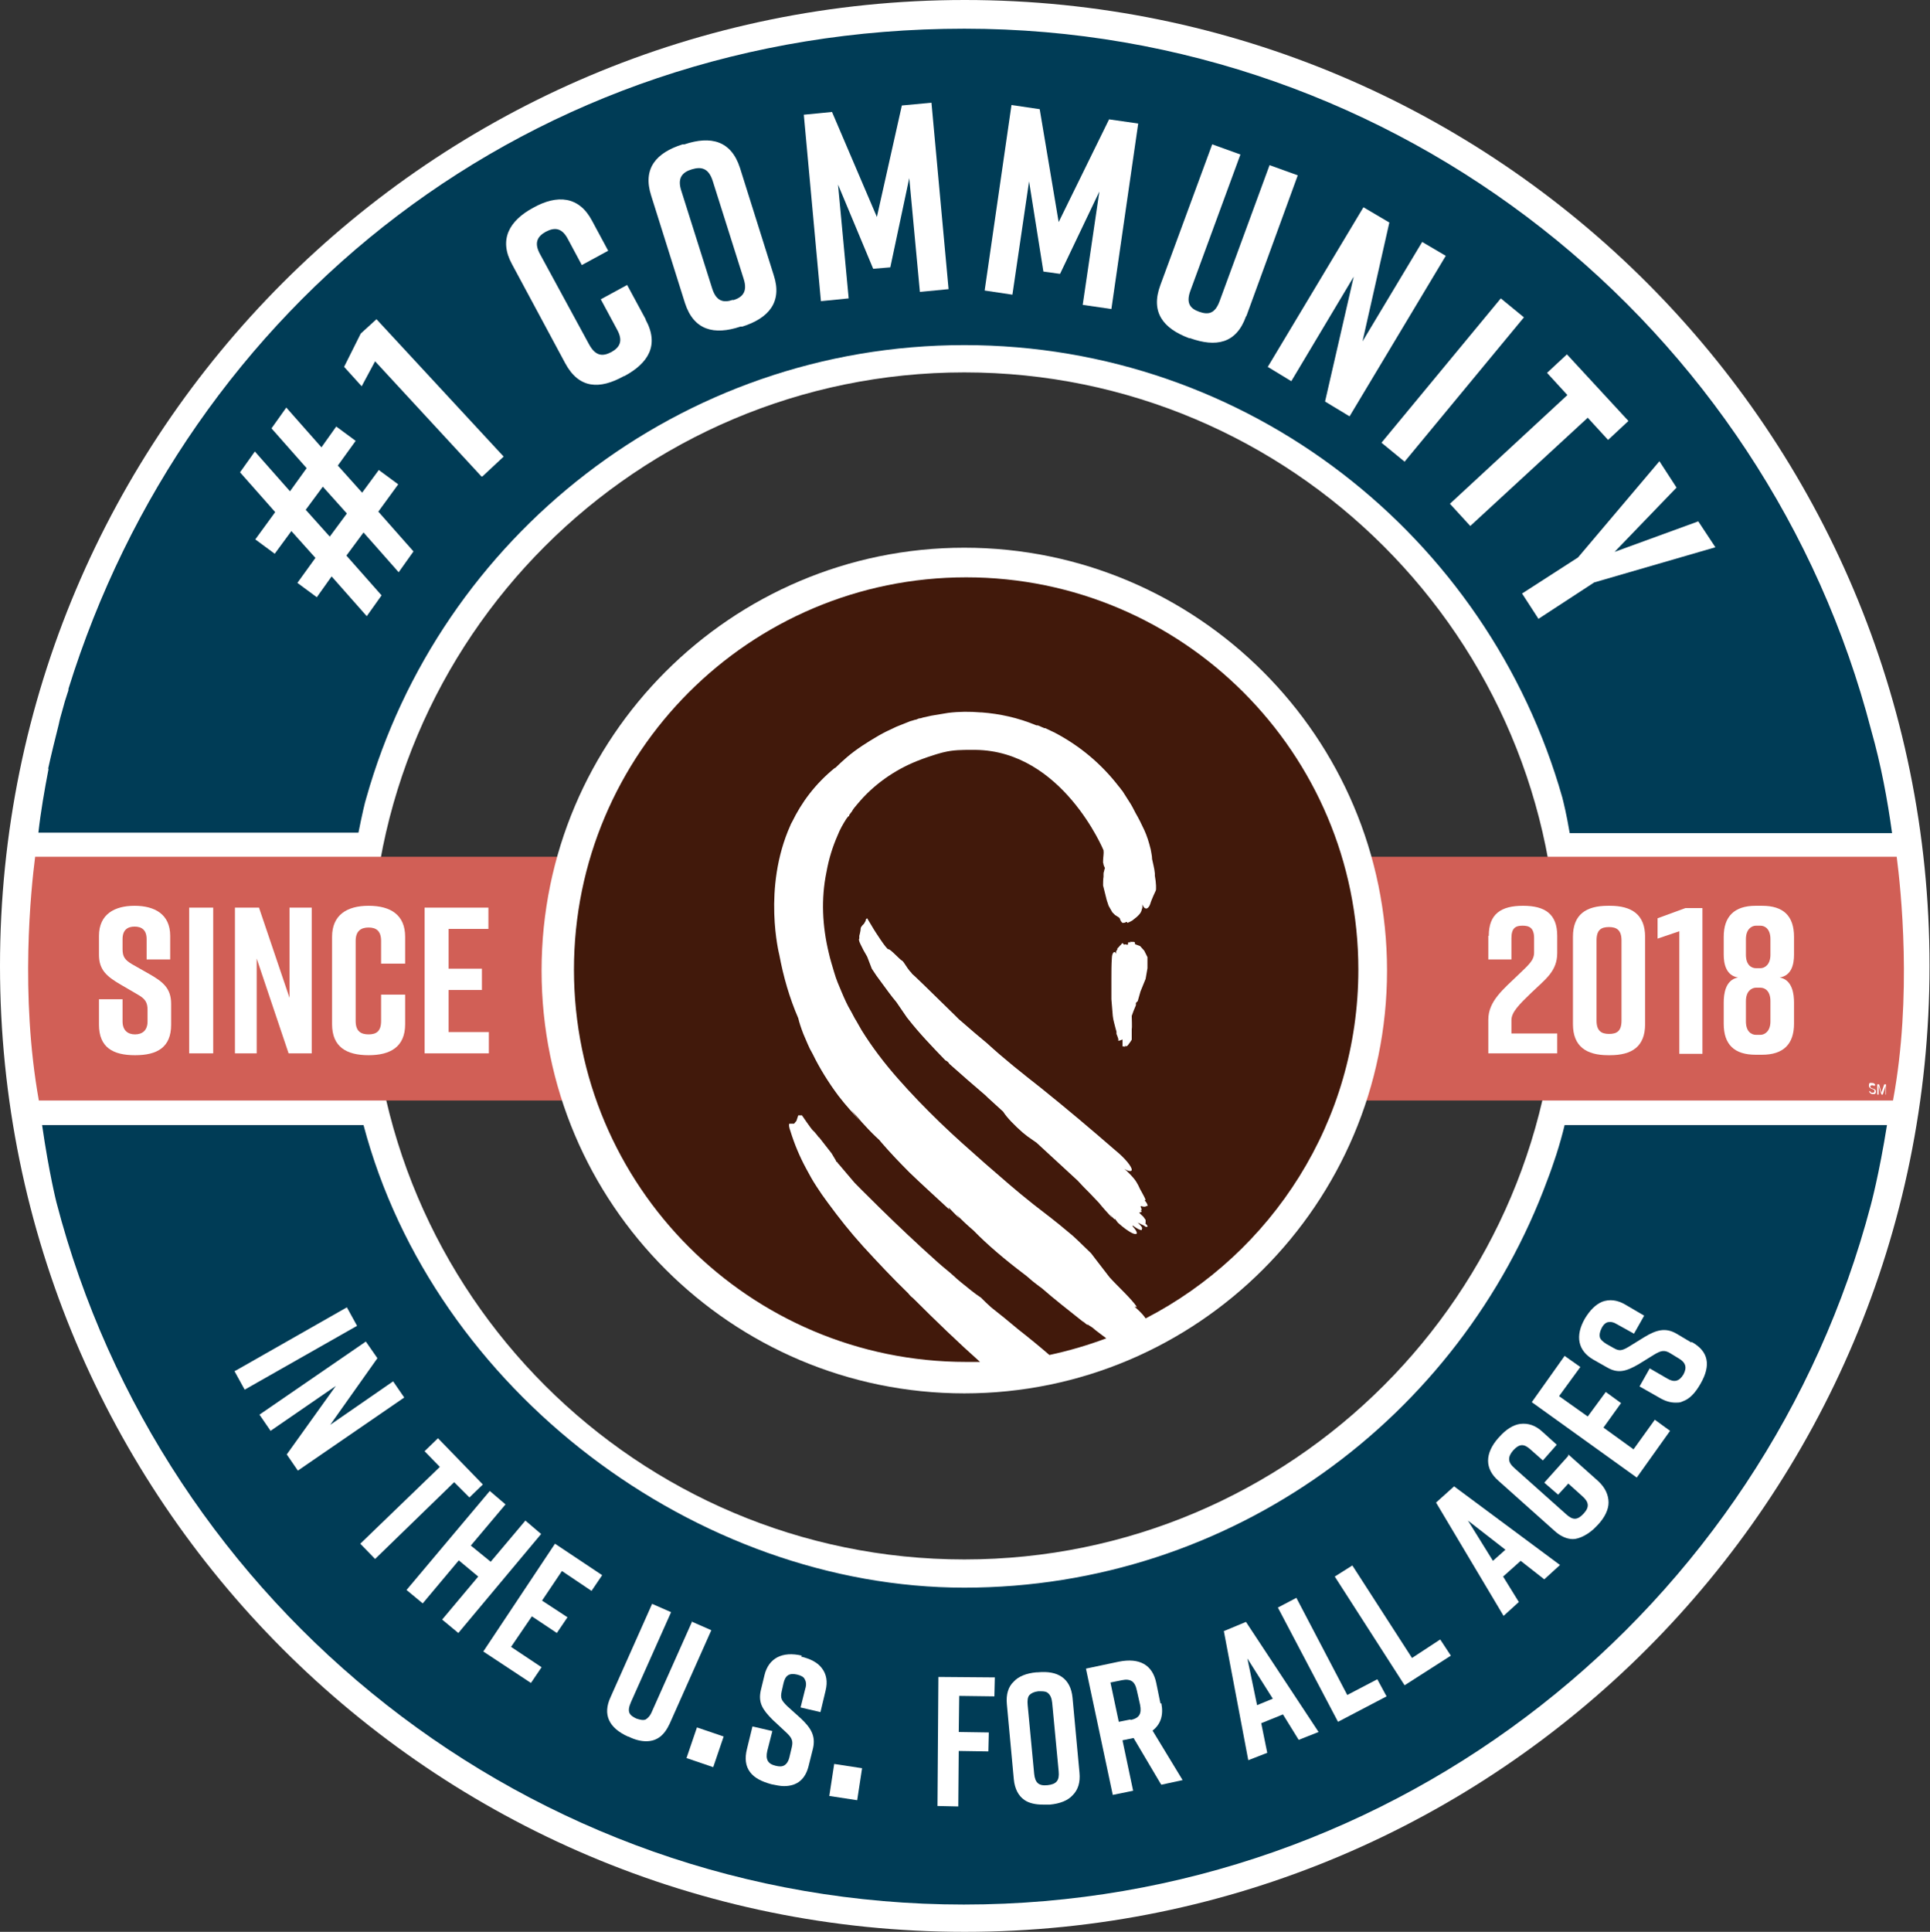
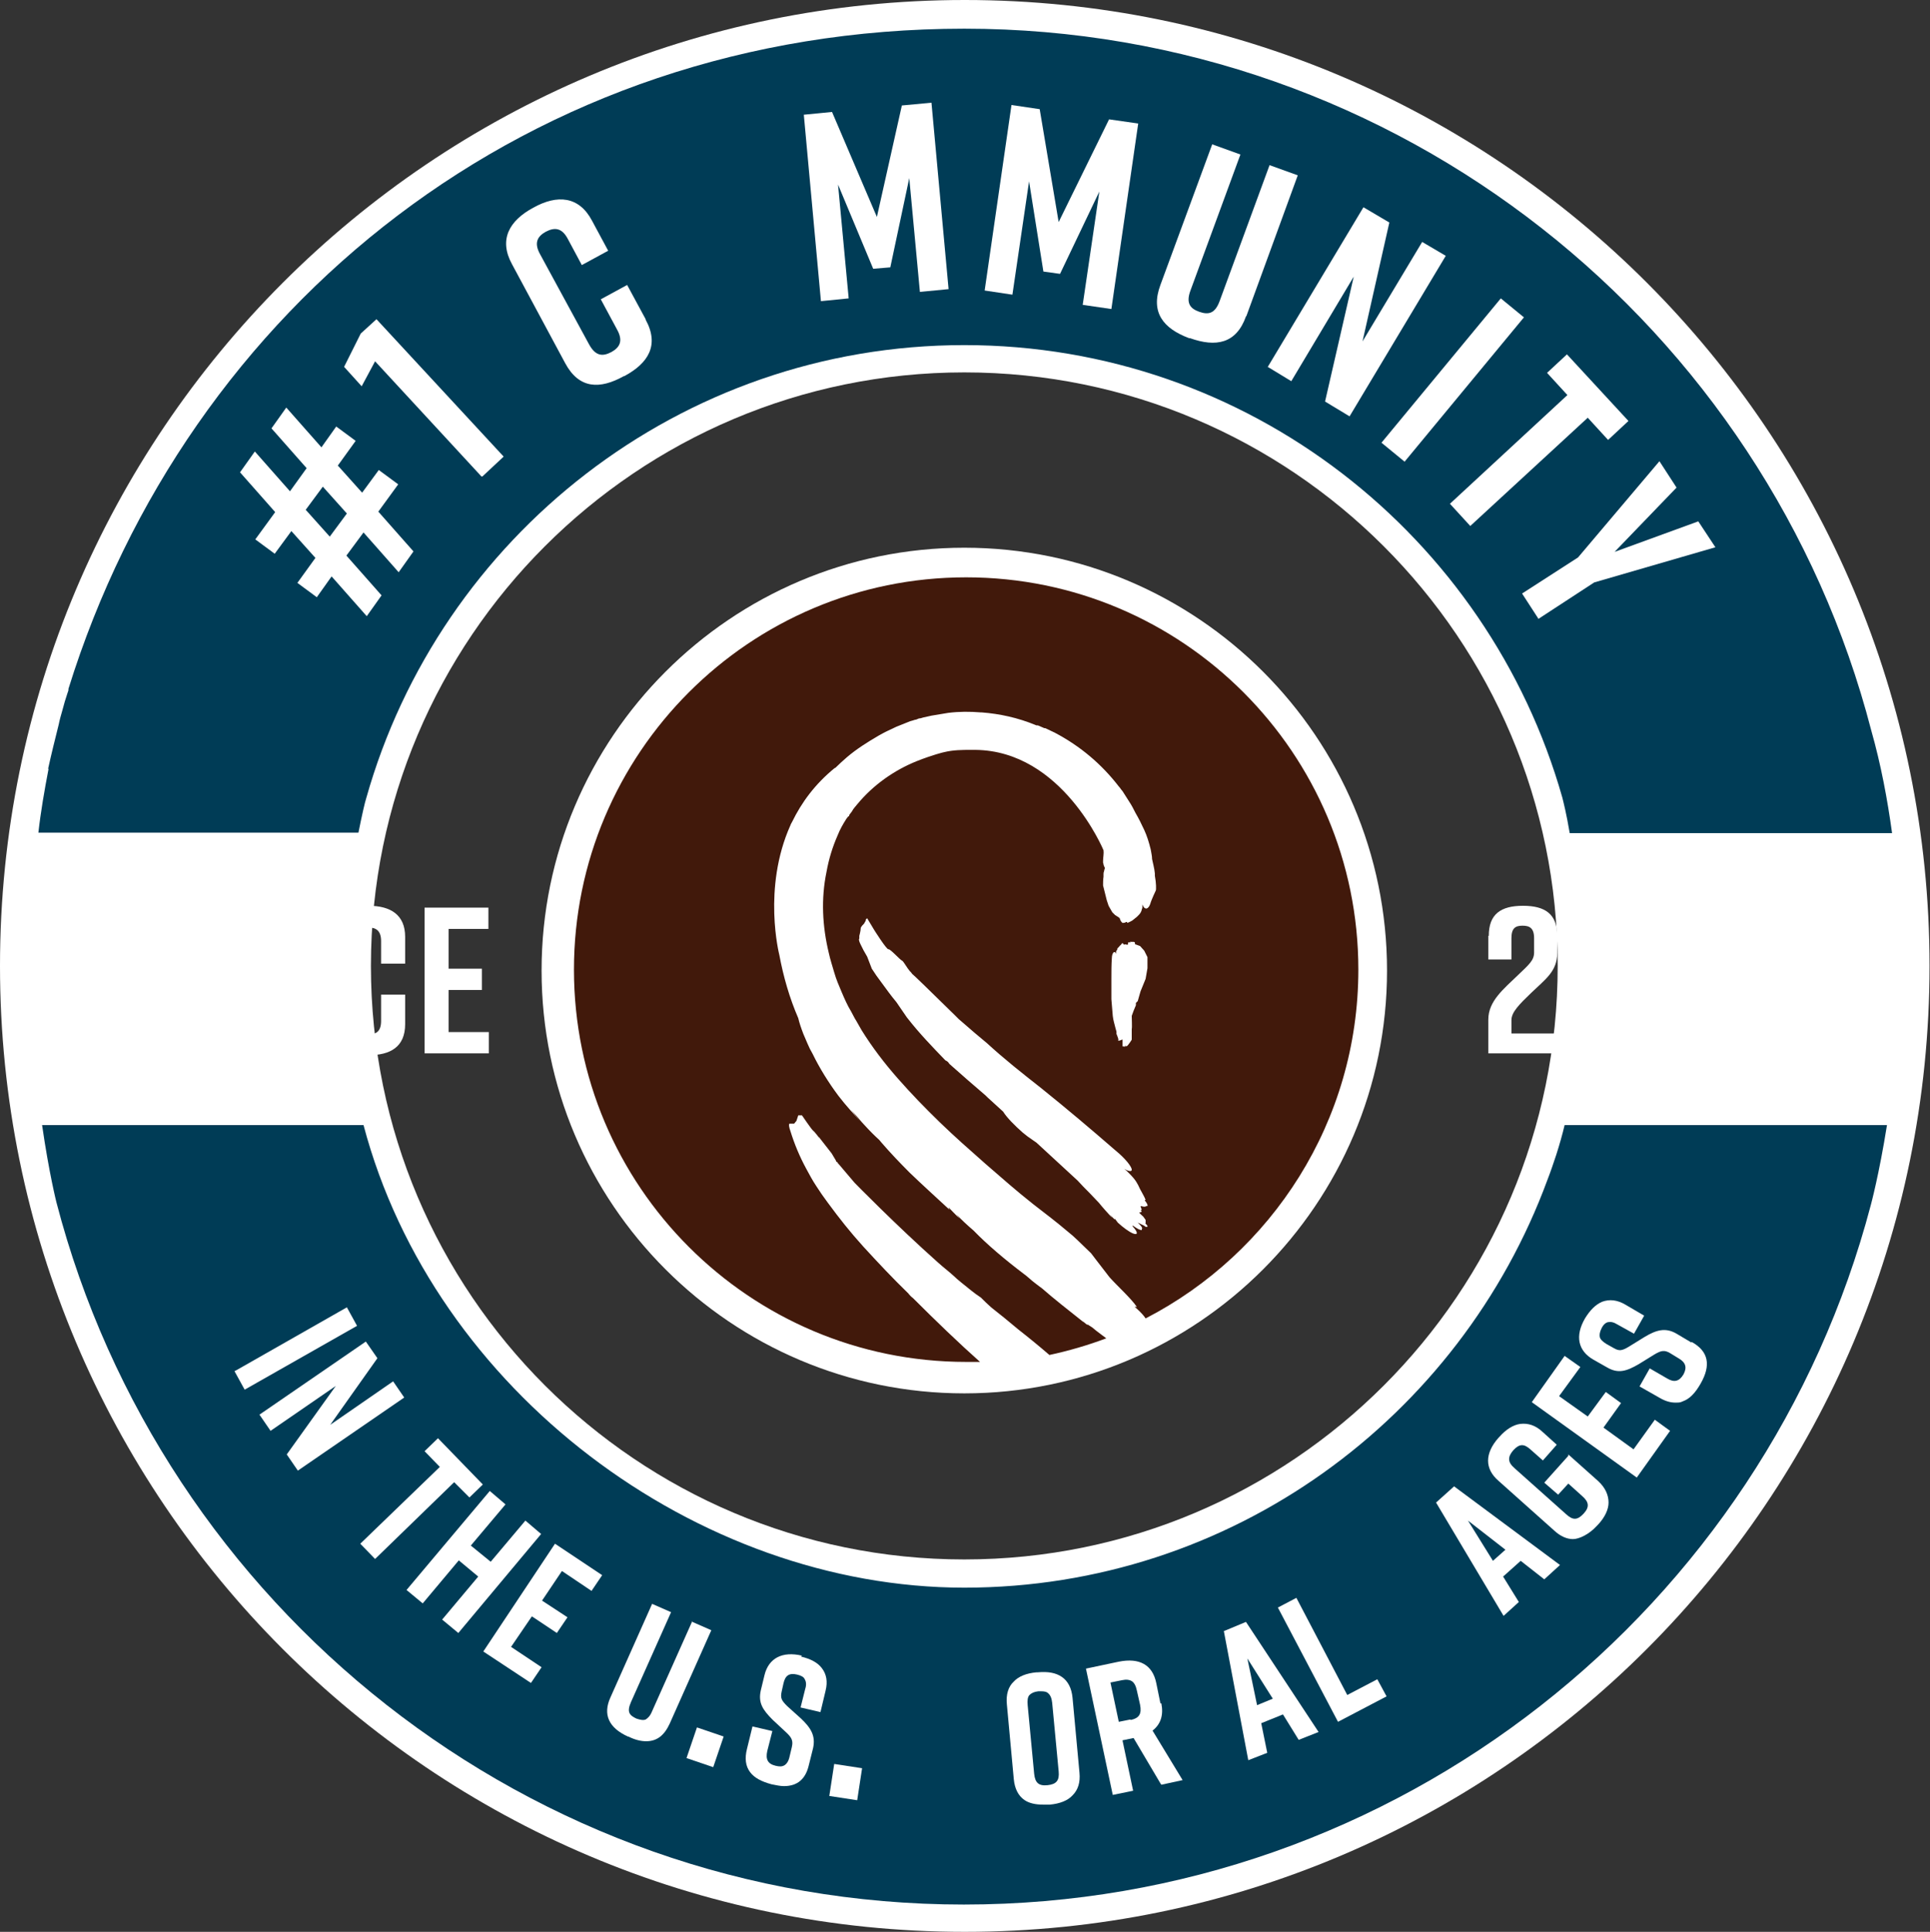
<svg xmlns="http://www.w3.org/2000/svg" id="Layer_2" version="1.1" viewBox="0 0 417.3 417.6">
  <rect x="0" y="0" width="417.3" height="417.6" fill="#333333" stroke="none" />
  <defs>
    <style>
      .st0 {
        fill: #fff;
      }

      .st1 {
        fill: #d15f56;
      }

      .st2 {
        fill: #41190b;
      }

      .st3 {
        fill: #003c56;
      }
    </style>
  </defs>
  <g id="Layer_1-2">
    <g>
      <path class="st0" d="M208.6,0C93.4,0,0,93.5,0,208.8s93.4,208.8,208.6,208.8,208.6-93.5,208.6-208.8S323.9,0,208.6,0ZM208.5,337.1c-70.7,0-128.3-57.5-128.3-128.3s57.5-128.3,128.3-128.3,128.3,57.5,128.3,128.3-57.5,128.3-128.3,128.3Z" />
      <g>
        <path class="st3" d="M8.1,180h69.4c.8-4,1.4-6.6,1.7-7.5,15.9-56.4,67.8-97.9,129.3-97.9s113.3,41.4,129.3,97.8c.2.8.9,3.5,1.6,7.7h69.7c-1-7.3-2.4-14.8-4.5-22.2C382,70.7,302.6,6.2,208.5,6.2S40.5,66.3,14.8,148.9c0,0,0,.1,0,.2,0,.2-.1.4-.2.7-.4,1.2-.8,2.5-1.1,3.7,0,0,0,0,0,0-.3,1-.6,2.1-.8,3.1-.8,3.2-1.6,6.4-2.3,9.6h.1c-.9,4.7-1.7,9.3-2.2,13.8Z" />
        <path class="st3" d="M338.3,243.2c-.5,2.1-1.1,4.2-1.8,6.4-.6,1.8-1.2,3.6-1.9,5.4,0,0,0,0,0,0-18.9,51.4-68.3,88.2-126.1,88.2s-114.7-42.5-129.9-100H9.1c1.5,10.4,3.1,16.7,3.1,16.7,22.7,87.2,102.1,151.8,196.2,151.8s173.2-64.3,196.1-151.2h0s1.8-6.6,3.5-17.3h-69.7Z" />
      </g>
-       <path class="st1" d="M410.1,185.2H7.6c-.9,7-3.3,29.8.8,52.7h400.9c4.2-22.6,1.7-45.7.8-52.7h0Z" />
      <g>
        <path class="st0" d="M405.3,234.9c0-.2-.2-.3-.5-.3s-.4.1-.4.3c0,.5,1.2.3,1.2,1s-.3.6-.7.6-.6-.2-.8-.6h.3c0,.2.2.3.5.3s.4-.1.4-.4c0-.5-1.2-.3-1.2-1.1s.3-.6.7-.6.6.2.7.5h-.2Z" />
        <path class="st0" d="M407.7,236.6v-1.9h0l-.6,1.9h-.3l-.6-1.9h0v1.9h-.3v-2.2h.4l.5,1.8h0l.6-1.8h.4v2.2h-.3Z" />
      </g>
      <g>
        <path class="st0" d="M208.5,118.4c-50.4,0-91.4,41-91.4,91.4s41,91.4,91.4,91.4,91.4-41,91.4-91.4-41-91.4-91.4-91.4Z" />
        <path class="st2" d="M238.6,186.9c0-.1,0-.2-.1-.4,0-.1,0-.3,0-.4,0-.7.2-1.6.1-2.3,0,0-8.9-21.5-27.7-21.7h-.9c-1.9,0-3.9,0-5.9.5-.1,0-2.5.6-5.8,1.9-5,2-9.5,5.2-12.9,9.3-.4.5-.9,1-1.2,1.6l-.6.8v.2c-.1,0-.3.2-.3.2l-.3.4c-.7,1.1-1.4,2.3-1.9,3.6-1.1,2.5-1.9,5.1-2.4,7.9-1.2,5.8-.9,11.7.5,17.5.3,1.4.8,2.9,1.2,4.3s1,2.8,1.6,4.2c.6,1.4,1.2,2.8,2,4.1.4.7.7,1.4,1.1,2,.4.7.8,1.4,1.2,2.1,2.3,3.7,4.9,7.1,7.8,10.4s5.9,6.4,9.1,9.5,6.5,6,9.9,9c1.7,1.5,3.5,3,5.2,4.5.8.7,1.7,1.4,2.5,2.1.9.7,1.7,1.4,2.6,2.1,2.6,2,5.2,4,7.2,5.7,1,.8,1.8,1.5,2.4,2.1h0l2.9,2.8s1.9,2.5,4,5.2c1.7,1.9,4.7,4.6,5.9,6.4h-.5c0,0,.4.3.4.3,1.1,1,1.7,1.7,2,2.2,27.3-14.1,46-42.6,46-75.4,0-46.8-38-84.8-84.8-84.8s-84.8,38-84.8,84.8,38,84.8,84.8,84.8,2,0,3,0c-4.5-4-9.5-8.8-14.5-13.8,0,0,0,0,0,0-.4-.3-.7-.6-1-1-3.4-3.3-6.5-6.6-9.8-10.2-2.8-3.1-5.1-6-7.6-9.4-.4-.6-.9-1.2-1.3-1.8-.4-.6-.8-1.2-1.2-1.8-.8-1.2-1.5-2.5-2.2-3.8-1.4-2.6-2.5-5.2-3.4-8.1-.3-.8-.4-1.5-.2-1.6h1l.5-.6.4-1.2h.8s2.1,3.1,2.4,3.3,1.2,1.4,1.2,1.4c0,0,.2.1.3.3l2.5,3.2.6,1c.1.2.2.3.3.5,0,0,.1.2.1.3,0,0,.1,0,.3.2,0,.1.2.3.3.4l3.4,4s9,9.2,18,17.2c1.1,1,2.3,1.9,3.4,2.9.5.5,1,.9,1.6,1.4,1.5,1.2,2.9,2.4,4.3,3.3.7.7,1.4,1.4,2.2,2.1,1.9,1.5,3.9,3.1,5.9,4.8,2.3,1.8,4.5,3.6,6.7,5.5,4.2-.9,8.3-2.1,12.3-3.6-.4-.3-.8-.6-1.2-.9-.9-.7-1.1-.8-1.9-1.5.1.1-.6-.4-.5-.3-1.1-.8.1.3-.9-.5,0,0-1.1-1-.3-.2-3.4-2.7-6.6-5.2-9.1-7.4-.3-.2-.8-.6-1.2-.9-.3-.2-.6-.5-.9-.7h0c-.6-.5-1-.9-1.4-1.2-.1-.1-.3-.2-.4-.3-4.1-3.1-8-6.4-10.9-9.4-1.4-1.2-2.7-2.4-3.7-3.5,0,0,0,0,0,0,.2.3.5.6.7.9-1-.9-1.5-1.5-2.4-2.4,0,.1.1.3.2.5-2.8-2.6-5.8-5.3-8.6-8h0c-2.2-2.2-4.2-4.3-6.1-6.5-.2-.2-.3-.4-.5-.6-1-.9-2-1.9-3-3-.5-.5-1-1.1-1.5-1.7-.3-.3-.5-.6-.8-.9-.3-.3-.5-.6-.8-.9.7.9,1.4,1.8,2.1,2.6-.8-.9-1.6-1.8-2.4-2.7-.4-.5-.8-.9-1.2-1.4-.4-.5-.8-1-1.2-1.5-2.1-2.8-4.1-6-5.6-9.1-.2-.4-.4-.7-.6-1.1s-.3-.7-.5-1.1c-.3-.7-.6-1.4-.9-2.1-.5-1.3-.9-2.5-1.1-3.4-1.9-4.4-3.2-8.9-4.1-13.7h0s-3.7-14.4,2.4-28c.1-.3.3-.6.4-.8,2-4.1,4.9-8.1,9.2-11.6,0,0,0,0,.1,0,.8-.8,1.7-1.6,2.5-2.3,2.1-1.8,4.5-3.3,6.9-4.7.6-.3,1.2-.7,1.9-1,.6-.3,1.3-.6,1.9-.9.7-.3,1.3-.5,2-.8l.5-.2.5-.2c.4-.1.7-.2,1-.3.3,0,.6-.2.9-.3.3,0,.6-.1.9-.2.6-.1,1.2-.3,1.8-.4,1.2-.2,2.4-.4,3.6-.6,2.4-.3,4.7-.3,7.1-.1h.2c3.8.3,7.7,1.1,11.8,2.8,0,0,.1,0,.2,0,0,0,0,0,.1,0,.5.2.9.4,1.4.6,0,0,.1,0,.2,0,0,0,0,0,0,0,.7.3,1.4.7,2.1,1,0,0,0,0,0,0,5.5,2.9,10.1,6.8,13.8,11.6.3.3.5.7.8,1l.7,1.1.7,1.1h0c.6.9,1,1.7,1.4,2.5.7,1.2,1.3,2.4,1.9,3.7.6,1.3,1,2.6,1.4,4.2.1.7.3,1.4.3,2.1.2,1,.5,2,.6,3.1,0,.2,0,.3,0,.5h0,0c.3,1.6.3,3,.2,3.2,0,0-1,2.1-1.2,2.9-.2.6-.5.9-.8,1-.4,0-.7-.3-.9-.9,0,.1,0,.2,0,.4v.3c0,.1-.1.3-.1.3-.1.6-.4,1-.7,1.3,0,0,0,0-.2.2l-.2.2c-.3.2-.7.6-1,.8-.4.2-.7.4-1.1.5v-.2c-.1,0-.2,0-.2,0-.3.2-.6.2-.8.2l-.2-.2c-.2-.2-.3-.5-.4-.8,0,0-.2-.2-.2-.2l-.8-.5-.6-.6-.8-1.4-.4-1.2-.8-3.2c0-.6,0-1.2.1-1.9,0-.2,0-.4,0-.5,0-.2,0-.4.1-.6.1-.5.1-.5.2-.7,0,0,0,0,0,0,0-.1-.1-.3-.2-.5M245.8,264.2c0,0,.1,0,.2.1.7.6,1.1,1.2.9,1.3,0,.1,0,.4-.2.3-.5-.1-1.1-.5-1.8-1v.2c1.2,1.3,1.2,2,0,1.5-.9-.4-2.1-1.3-3.2-2.3h0c-.2-.3-.4-.5-.6-.8h-.1s0,0,0,.1c-.4-.4-.7-.7-1.1-1.1.2.2.4.5.6.8-1.1-1.2-2.1-2.3-2.9-3.3l-2-2.1c-.9-.9-1.8-1.8-2.6-2.7h0c0,0-8.9-8.2-8.9-8.2-.6-.4-1.2-.8-1.8-1.4.3.3.6.6.9.8-.7-.5-1.4-1-2.1-1.6-1.7-1.5-3.4-3.2-4.2-4.5l-3.4-3.1s-.1-.1-.4-.4c-2.6-2.2-5.2-4.5-7.8-6.8-.1-.1-.2-.3-.3-.4-.2-.2-.4-.3-.4-.3,0,0-.1,0-.2-.1-2.8-2.9-5.6-5.8-8.1-9,0,0,0-.1-.1-.1l-2.4-3.5c-1.1-1.3-2.1-2.7-3.2-4.2-.4-.5-.7-1-1.1-1.5-.3-.5-.7-1-1-1.5l-1-2.6-.8-1.4-.6-1.2c-.6-1.2-.3-1.3-.3-1.3v-.6s.3-1.1.3-1.6c0-.4.7-1,.7-1l.4-.7c0,0,0-.1,0-.2,0-.1.3-.3.3-.3l1.5,2.5s2.7,4.3,3.1,4.2c.4-.1,2.5,2.3,3,2.5.3.2,1,1.5,1.6,2.2.2.2.4.4.5.6.1,0,3.9,3.7,9.3,9l.2.2.6.6.7.6c1.8,1.6,3.6,3.1,5.4,4.6,3.7,3.4,7.5,6.4,11.7,9.7,5.6,4.5,10.8,8.9,16.1,13.5,2.1,1.7,3.6,3.6,3.5,4.2,0,.4-.8.3-1.7-.3.2.1.3.3.5.4l.7.7c.7.7,1.2,1.3,1.5,1.8l.4.7c.4,1,1.3,2.3,1.6,3.2h-.2s.1.2.1.2c.4.5.6.9.5,1.1h-.2c-.3.2-.6.2-1.2,0,0,0,0,.1-.1.1.2.5.4.8,0,.8,0,0,.1.1.2.1,0,0,0,0,0,.1.2.2-.4.3-.5.3h0c.4.5.5.5.9.9.3.4.5.7.5.7,0,.4,0,.7,0,.7-.2,0,0,0-.1,0,.3.3.3.4.4.4,0,.1.1.2.1.2,0,0,0,.1,0,.2,0,0,0,0,0,0-.2,0-.3,0-.3,0,0,0-.1,0-.1,0-.2-.2-.3-.2-.4-.3M243.9,204.2c0-.1,0-.2,0-.3,0-.1.1-.2.1-.2.1,0,.2-.1.3-.1,0,0,0,0,0,0q0-.1,0-.1s0,0,0,0c0,0,0,0,0,0,0,0,0,0,0,0,0,0,0,0,0,0,0,0,0,0,0,0,0,0,0,.1,0,.1h-.1c0,.1,0,.2,0,.2,0,0,0,0,0,0h.1c0-.2.1-.3.2-.2,0,0,.1,0,.2,0h.4c.1,0,.2,0,.3.2h0c0,0,0,.2,0,.3l1.1.4.9,1,.7,1.4v2.4l-.4,2.3-1.1,2.7-.6,2.1-.4.4v.5c0,0-.5,1.2-.5,1.2l-.4,1.1c0,.3.1,2.7,0,2.8,0,0,0,1.2,0,1.2v1.1c.1,0-.9,1.4-1,1.4s-.3.1-.3.1c0,0,0-.1-.1-.3,0,0,0,.2,0,.3s-.4,0-.4,0-.2,0-.2,0c0-.6,0-1,0-1.5-.4.2-.9.3-.9.3,0,0,0,.1,0,.1,0,0,0,0,0-.1v-.4l-.2-.6-.2-.5h0c0,.1,0,.2,0,.2h0c0,.1,0,.3,0,.4,0,0,0,0,0,0,0,0,0,0,0,0,0-.1,0-.3,0-.4h0c0,0,0,0,0-.1,0-.2,0-.4,0-.6l-.2-.7h0c0,0,0,0,0,0-.2-.9-.5-1.7-.6-2.7-.1-1.2-.2-2.4-.3-3.6,0-1.3,0-2.5,0-3.8v-.4c0-.2,0-.3,0-.3h0c0-1.5,0-2.9.1-4.4,0-.6.2-1.2.5-1.3.2,0,.3.1.4.4,0,0,0-.1,0-.2v-.2c0-.2.2-.4.3-.6v-.2c.3-.2.5-.6.8-.8h0c0,0,0,0,0,0,0-.1.2-.2.2-.3h.1c.1,0,.2.1.3.3,0,0,.1,0,.1,0,.1-.1.3-.1.4,0" />
      </g>
      <g>
        <polygon class="st0" points="75 282.6 51.1 296.2 50.7 296.4 52.9 300.4 77.2 286.6 75 282.6" />
        <polygon class="st0" points="85 298.6 71.4 308 81.6 293.6 79.1 290 56.1 305.8 58.5 309.3 72.6 299.6 62 314.4 64.4 317.9 87.4 302.1 85 298.6" />
        <polygon class="st0" points="101.5 323.7 104.4 320.9 94.7 310.9 91.8 313.7 95.1 317.1 77.9 333.7 81.1 337 98.2 320.4 101.5 323.7" />
        <polygon class="st0" points="113.6 328.7 106.1 337.6 101.8 334.1 109.3 325.2 105.9 322.3 87.9 343.7 91.4 346.6 99.2 337.3 103.4 340.8 95.6 350.1 99.1 353 117 331.6 113.6 328.7" />
        <polygon class="st0" points="104.5 357 114.8 363.8 117.1 360.4 110.5 356 115 349.4 120.4 353 122.7 349.6 117.2 346 121.5 339.6 127.9 343.9 130.2 340.5 120 333.7 104.5 357" />
        <path class="st0" d="M149.7,350.4l-8.7,19.5c-.4,1-.9,1.5-1.4,1.8-.5.2-1.1.1-2-.2-1.5-.7-2.1-1.4-1.2-3.5l8.7-19.5-4.1-1.8-9,20.2c-1.7,3.7-.4,6.6,3.8,8.5h.1c1.4.7,2.7,1,3.8,1,2.3,0,3.9-1.2,5.1-3.8l9-20.2-4.1-1.8h0Z" />
        <rect class="st0" x="149" y="374.5" width="7" height="6.1" transform="translate(-254.1 400.4) rotate(-71.2)" />
        <path class="st0" d="M173.4,357.9c-4.2-1-7.2.5-8.1,4.2l-.8,3.3c-.6,2.7.4,4.2,2.6,6.4l2.9,2.7c1.3,1.2,1.5,1.9,1.2,3.2l-.5,2.1c-.2.9-.6,1.5-1.1,1.8-.5.3-1.1.3-1.9.1-1.7-.4-2.2-1.4-1.8-3.2l1.1-4.3-4.3-1-1.2,4.9c-.5,2-.3,3.7.7,5,.9,1.2,2.4,2,4.6,2.6,1,.2,1.9.4,2.7.4,2.9,0,4.7-1.5,5.4-4.6l.9-3.6c.6-2.7-.5-4.4-2.6-6.4l-3-2.7c-1.2-1.2-1.5-1.7-1.2-3.1l.4-1.8c.4-1.8,1.3-2.3,3-1.9.8.2,1.4.5,1.6,1,.3.5.4,1.2.1,2.1l-1,4,4.3,1,1.1-4.6c.5-2,.2-3.6-.8-4.9-.9-1.2-2.4-2-4.5-2.5h0Z" />
        <rect class="st0" x="179.2" y="381.9" width="7" height="6.1" transform="translate(-225.3 507.6) rotate(-81.3)" />
-         <polygon class="st0" points="202.7 390.4 207.2 390.5 207.3 378.5 213.7 378.6 213.8 374.5 207.3 374.4 207.4 366.6 215 366.7 215.1 362.6 202.9 362.5 202.7 390.4" />
        <path class="st0" d="M231.9,367c-.2-2.1-1-3.6-2.3-4.5-1.3-.9-3-1.2-5.2-1h-.3c-2.2.2-3.9.9-4.9,2-1.2,1.1-1.7,2.8-1.5,4.9l1.5,16.2c.2,2.1,1,3.6,2.3,4.5,1,.7,2.4,1,4,1s.8,0,1.2,0h.3c2.2-.2,3.9-.9,4.9-2,1.2-1.2,1.7-2.8,1.5-4.9l-1.5-16.2h0ZM225.1,365.6c.7,0,1.2.1,1.5.4.5.4.8,1.1.9,2.1l1.4,14.8c.2,2-.5,2.8-2.4,3-1.9.2-2.7-.5-2.9-2.5l-1.4-14.8c-.1-1,0-1.8.4-2.2.4-.4,1-.7,1.9-.8.2,0,.4,0,.5,0h0Z" />
        <path class="st0" d="M250.9,368.2l-.9-4.4c-.8-3.9-3.6-5.5-8.1-4.6l-7.1,1.5,5.8,27.3,4.4-.9-2.3-10.9,2.4-.5,5.8,9.8.2.3,4.6-1-6.5-10.7c1.8-1.4,2.4-3.4,1.9-5.9h0ZM244.4,371.7l-2.5.5-1.8-8.5,2.5-.5c.9-.2,1.6-.1,2.1.2.5.3.9,1,1.1,2l.7,3.1c.4,2-.2,2.9-2,3.3h0Z" />
        <path class="st0" d="M264.6,352.5l5.3,28,4.1-1.6-1.3-6.4,4.7-1.9,3.4,5.5,4.3-1.7-15.7-23.8-4.8,2h0ZM275.2,367.2l-3.4,1.4-2.1-10.1,5.5,8.7h0Z" />
        <polygon class="st0" points="291.3 366.4 280.3 345.4 276.3 347.5 289.3 372.2 299.8 366.7 297.8 363 291.3 366.4" />
-         <polygon class="st0" points="305.3 358.4 292.4 338.4 288.6 340.8 303.7 364.3 313.7 357.9 311.4 354.4 305.3 358.4" />
        <path class="st0" d="M310.5,324.8l14.6,24.5,3.3-3-3.4-5.5,3.8-3.4,5.1,4,3.4-3.1-22.9-17-3.9,3.5h0ZM317.4,328.7l8.1,6.3-2.7,2.4-5.4-8.7h0Z" />
        <path class="st0" d="M339.1,314.7l-5.2,5.8,3,2.6,2.2-2.4,3,2.7c1.5,1.3,1.6,2.4.3,3.8-1.3,1.4-2.3,1.5-3.8.1l-11.1-9.9c-.8-.7-1.2-1.3-1.2-2,0-.6.3-1.2.9-1.9,1.3-1.4,2.3-1.5,3.8-.1l2.6,2.3,3-3.4-3.1-2.8c-1.5-1.4-3.1-1.9-4.8-1.7-1.5.2-3.1,1.2-4.5,2.8l-.2.2c-3,3.4-3,6.7,0,9.3l12.1,10.8c1.3,1.2,2.7,1.8,4,1.8s3.5-1,5.2-2.9l.2-.2c1.5-1.6,2.3-3.3,2.3-4.8,0-1.6-.7-3.2-2.2-4.6l-6.5-5.8h0Z" />
        <polygon class="st0" points="353.2 313.3 346.7 308.6 350.5 303.3 347.2 300.9 343.3 306.2 337.1 301.8 341.7 295.5 338.3 293.1 331.2 303.1 353.9 319.4 361.1 309.3 357.8 306.9 353.2 313.3" />
        <path class="st0" d="M365.7,290.2l-3.2-1.9c-2.4-1.4-4.4-.8-6.9.7l-3.4,2.1c-1.5.9-2.1,1-3.3.3l-1.6-.9c-.8-.5-1.3-1-1.4-1.5-.1-.5,0-1.1.4-1.9s.9-1.2,1.4-1.3c.6-.1,1.2,0,2,.5l3.6,2,2.2-3.9-4.1-2.4c-1.7-1-3.4-1.2-5-.6-1.4.6-2.6,1.8-3.7,3.6-2.2,3.8-1.5,7,1.8,8.9l3,1.7c2.4,1.4,4.2.8,6.8-.7l3.4-2.1c1.5-.9,2.2-1,3.4-.3l1.8,1.1c1.6.9,1.9,2,1.1,3.5-.9,1.5-2,1.8-3.5.9l-3.8-2.2-2.2,3.9,4.4,2.5c1.2.7,2.3,1,3.4,1s1.1-.1,1.6-.3c1.4-.5,2.6-1.7,3.8-3.8,2.3-4,1.7-7-1.9-9h0Z" />
      </g>
      <g>
        <path class="st0" d="M73.1,100.7l5.2,5.8,3.6-4.9,4.2,3.1-4.3,5.9,7.6,8.6-3.2,4.5-7.6-8.6-3.7,5,7.6,8.6-3.2,4.5-7.6-8.6-3.2,4.5-4.2-3.1,3.9-5.4-5.2-5.8-3.6,4.9-4.2-3.1,4.3-5.9-7.6-8.6,3.2-4.5,7.6,8.6,3.6-5-7.6-8.6,3.2-4.5,7.6,8.6,3.2-4.5,4.2,3.1-3.9,5.4h0ZM69.8,105.2l-3.7,5,5.2,5.8,3.7-5-5.2-5.8Z" />
        <path class="st0" d="M104.1,103l-23-24.9-2.9,5.4-3.8-4.2,3.6-7.2,3.4-3.1,27.5,29.7-4.6,4.3h0Z" />
        <path class="st0" d="M139.6,69.1c3,5.5.6,9.4-4.6,12.2h-.1c-5.2,2.9-9.7,2.8-12.7-2.8l-11.5-21.4c-2.9-5.3-.6-9.4,4.6-12.2h0c5.2-2.9,9.9-2.5,12.7,2.8l3.5,6.5-5.7,3.1-3-5.6c-1.3-2.5-2.9-2.6-4.8-1.6-1.8,1-2.6,2.4-1.2,4.9l10.6,19.5c1.4,2.5,2.9,2.6,4.8,1.6,1.8-1,2.6-2.4,1.2-4.9l-3.5-6.5,5.7-3.1,4,7.4h0Z" />
-         <path class="st0" d="M147.6,31.2h.4c5.7-1.9,10.1-.8,12,5.1l7.3,23.2c1.9,5.8-1.1,9.3-6.8,11.1h-.4c-5.7,1.9-10.1.8-12-5.1l-7.3-23.2c-1.9-5.9,1.1-9.3,6.8-11.1h0ZM158.5,64.9c2-.6,3.2-1.8,2.3-4.6l-6.7-21.2c-.9-2.8-2.5-3.1-4.5-2.5s-3.2,1.8-2.3,4.6l6.7,21.2c.9,2.8,2.5,3.1,4.5,2.4Z" />
        <path class="st0" d="M192.4,57.8l-3.6.3-7.6-18.2,2.3,24.6-6,.6-3.7-40.3,6.1-.6,9.7,22.7,5.4-24.1,6.4-.6,3.7,40.3-6.2.6-2.3-24.6-4.1,19.3h0Z" />
        <path class="st0" d="M229.2,59.2l-3.6-.5-3.1-19.5-3.6,24.5-6-.9,5.8-40.1,6.1.9,4.1,24.4,10.9-22.2,6.3.9-5.8,40.1-6.2-.9,3.6-24.5-8.5,17.8h0Z" />
        <path class="st0" d="M269.4,68.4c-2.1,5.9-6.5,6.7-12.1,4.7h-.2c-5.6-2.1-8.4-5.6-6.2-11.5l11.2-30.4,6.1,2.2-10.8,29.4c-1,2.7-.1,3.9,1.9,4.6s3.4.4,4.4-2.3l10.8-29.4,6.1,2.2-11.1,30.4h0Z" />
        <path class="st0" d="M274,79.5l20.8-34.7,5.6,3.3-5.8,25.7,12.9-21.5,5.1,3-20.8,34.7-5.3-3.2,6.2-27-13.5,22.6-5.1-3.1h0Z" />
        <path class="st0" d="M298.7,95.7l25.8-31.2,5,4.1-25.8,31.2-5-4.1Z" />
        <path class="st0" d="M347.7,95.1l-4.4-4.8-25.4,23.4-4.4-4.8,25.4-23.5-4.4-4.8,4.3-4,13.3,14.4-4.3,4h0Z" />
        <path class="st0" d="M332.6,133.7l-3.5-5.4,12.1-7.8,17.6-20.8,3.7,5.7-13.4,13.9,18.1-6.6,3.7,5.6-26.2,7.6-12.1,7.9h0Z" />
      </g>
      <g>
        <path class="st0" d="M31.7,207.4v-4.4c0-2-1.1-2.7-2.6-2.7s-2.6.7-2.6,2.7v2.2c0,1.6.5,2.3,2,3.2l3.7,2.1c3,1.7,4.8,3.1,4.8,6.5v4.5c0,4.9-3,6.6-7.8,6.6h0c-4.8,0-7.8-1.7-7.8-6.6v-5.5h5.1v4.8c0,1.9,1.1,2.8,2.7,2.8s2.7-.9,2.7-2.8v-2.5c0-1.6-.5-2.4-2.1-3.3l-3.6-2.1c-3.1-1.8-4.8-3.2-4.8-6.5v-4.1c0-4.7,3.4-6.5,7.7-6.5h0c4.3,0,7.7,1.8,7.7,6.5v5.1h-5.2Z" />
        <path class="st0" d="M40.9,227.7v-31.5h5.2v31.5h-5.2Z" />
        <path class="st0" d="M50.8,227.7v-31.5h5.2l6.6,19.5v-19.5h4.8v31.5h-5l-6.9-20.5v20.5h-4.8,0Z" />
        <path class="st0" d="M87.6,221.4c0,4.9-3.2,6.7-7.9,6.7h0c-4.8,0-7.9-1.8-7.9-6.7v-18.9c0-4.7,3.2-6.7,7.9-6.7h0c4.8,0,7.9,2,7.9,6.7v5.8h-5.2v-4.9c0-2.2-1.1-2.9-2.7-2.9s-2.8.7-2.8,2.9v17.3c0,2.2,1.1,2.9,2.8,2.9s2.7-.7,2.7-2.9v-5.7h5.2v6.5Z" />
        <path class="st0" d="M91.8,227.7v-31.5h13.8v4.6h-8.6v8.6h7.2v4.6h-7.2v9.1h8.7v4.6h-13.9,0Z" />
      </g>
      <g>
        <path class="st0" d="M321.9,202.3c0-4.7,2.6-6.5,7.4-6.5h0c4.8,0,7.4,1.8,7.4,6.5v3.7c0,4-2.6,5.7-5.6,8.6-2.6,2.5-4.3,4.2-4.3,5.9v2.9h9.9v4.3h-14.9v-7.3c0-4,3.3-6.6,6.4-9.6,2.4-2.3,3.5-3.2,3.5-4.9v-3.1c0-2.2-1-2.7-2.5-2.7s-2.4.5-2.4,2.7v4.6h-5v-5.1h0Z" />
        <path class="st0" d="M355.7,202.5v18.9c0,4.8-2.8,6.7-7.6,6.7h-.4c-4.7,0-7.6-1.9-7.6-6.7v-18.9c0-4.8,2.8-6.7,7.6-6.7h.4c4.7,0,7.6,1.9,7.6,6.7ZM347.9,200.4c-1.7,0-2.7.6-2.7,2.9v17.3c0,2.2,1,2.9,2.7,2.9s2.7-.6,2.7-2.9v-17.3c0-2.2-1-2.9-2.7-2.9Z" />
        <path class="st0" d="M363.1,227.7v-26.4l-4.7,1.6v-4.4l6-2.2h3.7v31.5h-5Z" />
        <path class="st0" d="M387.9,202.5v3.9c0,2-.5,4.5-3.1,4.9,2.8.5,3.1,3.7,3.1,5.4v4.6c0,4.4-2.3,6.7-6.9,6.7h-1.4c-4.6,0-6.9-2.2-6.9-6.7v-4.6c0-1.7.3-4.9,3.1-5.4-2.6-.4-3.1-3-3.1-4.9v-3.9c0-4.4,2.3-6.7,6.9-6.7h1.4c4.6,0,6.9,2.2,6.9,6.7ZM382.8,203c0-2.1-1.1-2.9-2.2-2.9h-.9c-1,0-2.2.8-2.2,2.9v3.4c0,2.1,1.1,2.9,2.2,2.9h.9c1,0,2.2-.8,2.2-2.9v-3.4ZM382.8,216.4c0-2.1-1.1-2.9-2.2-2.9h-.9c-1,0-2.2.8-2.2,2.9v4.4c0,2.1,1.1,2.9,2.2,2.9h.9c1,0,2.2-.8,2.2-2.9v-4.4Z" />
      </g>
    </g>
  </g>
</svg>